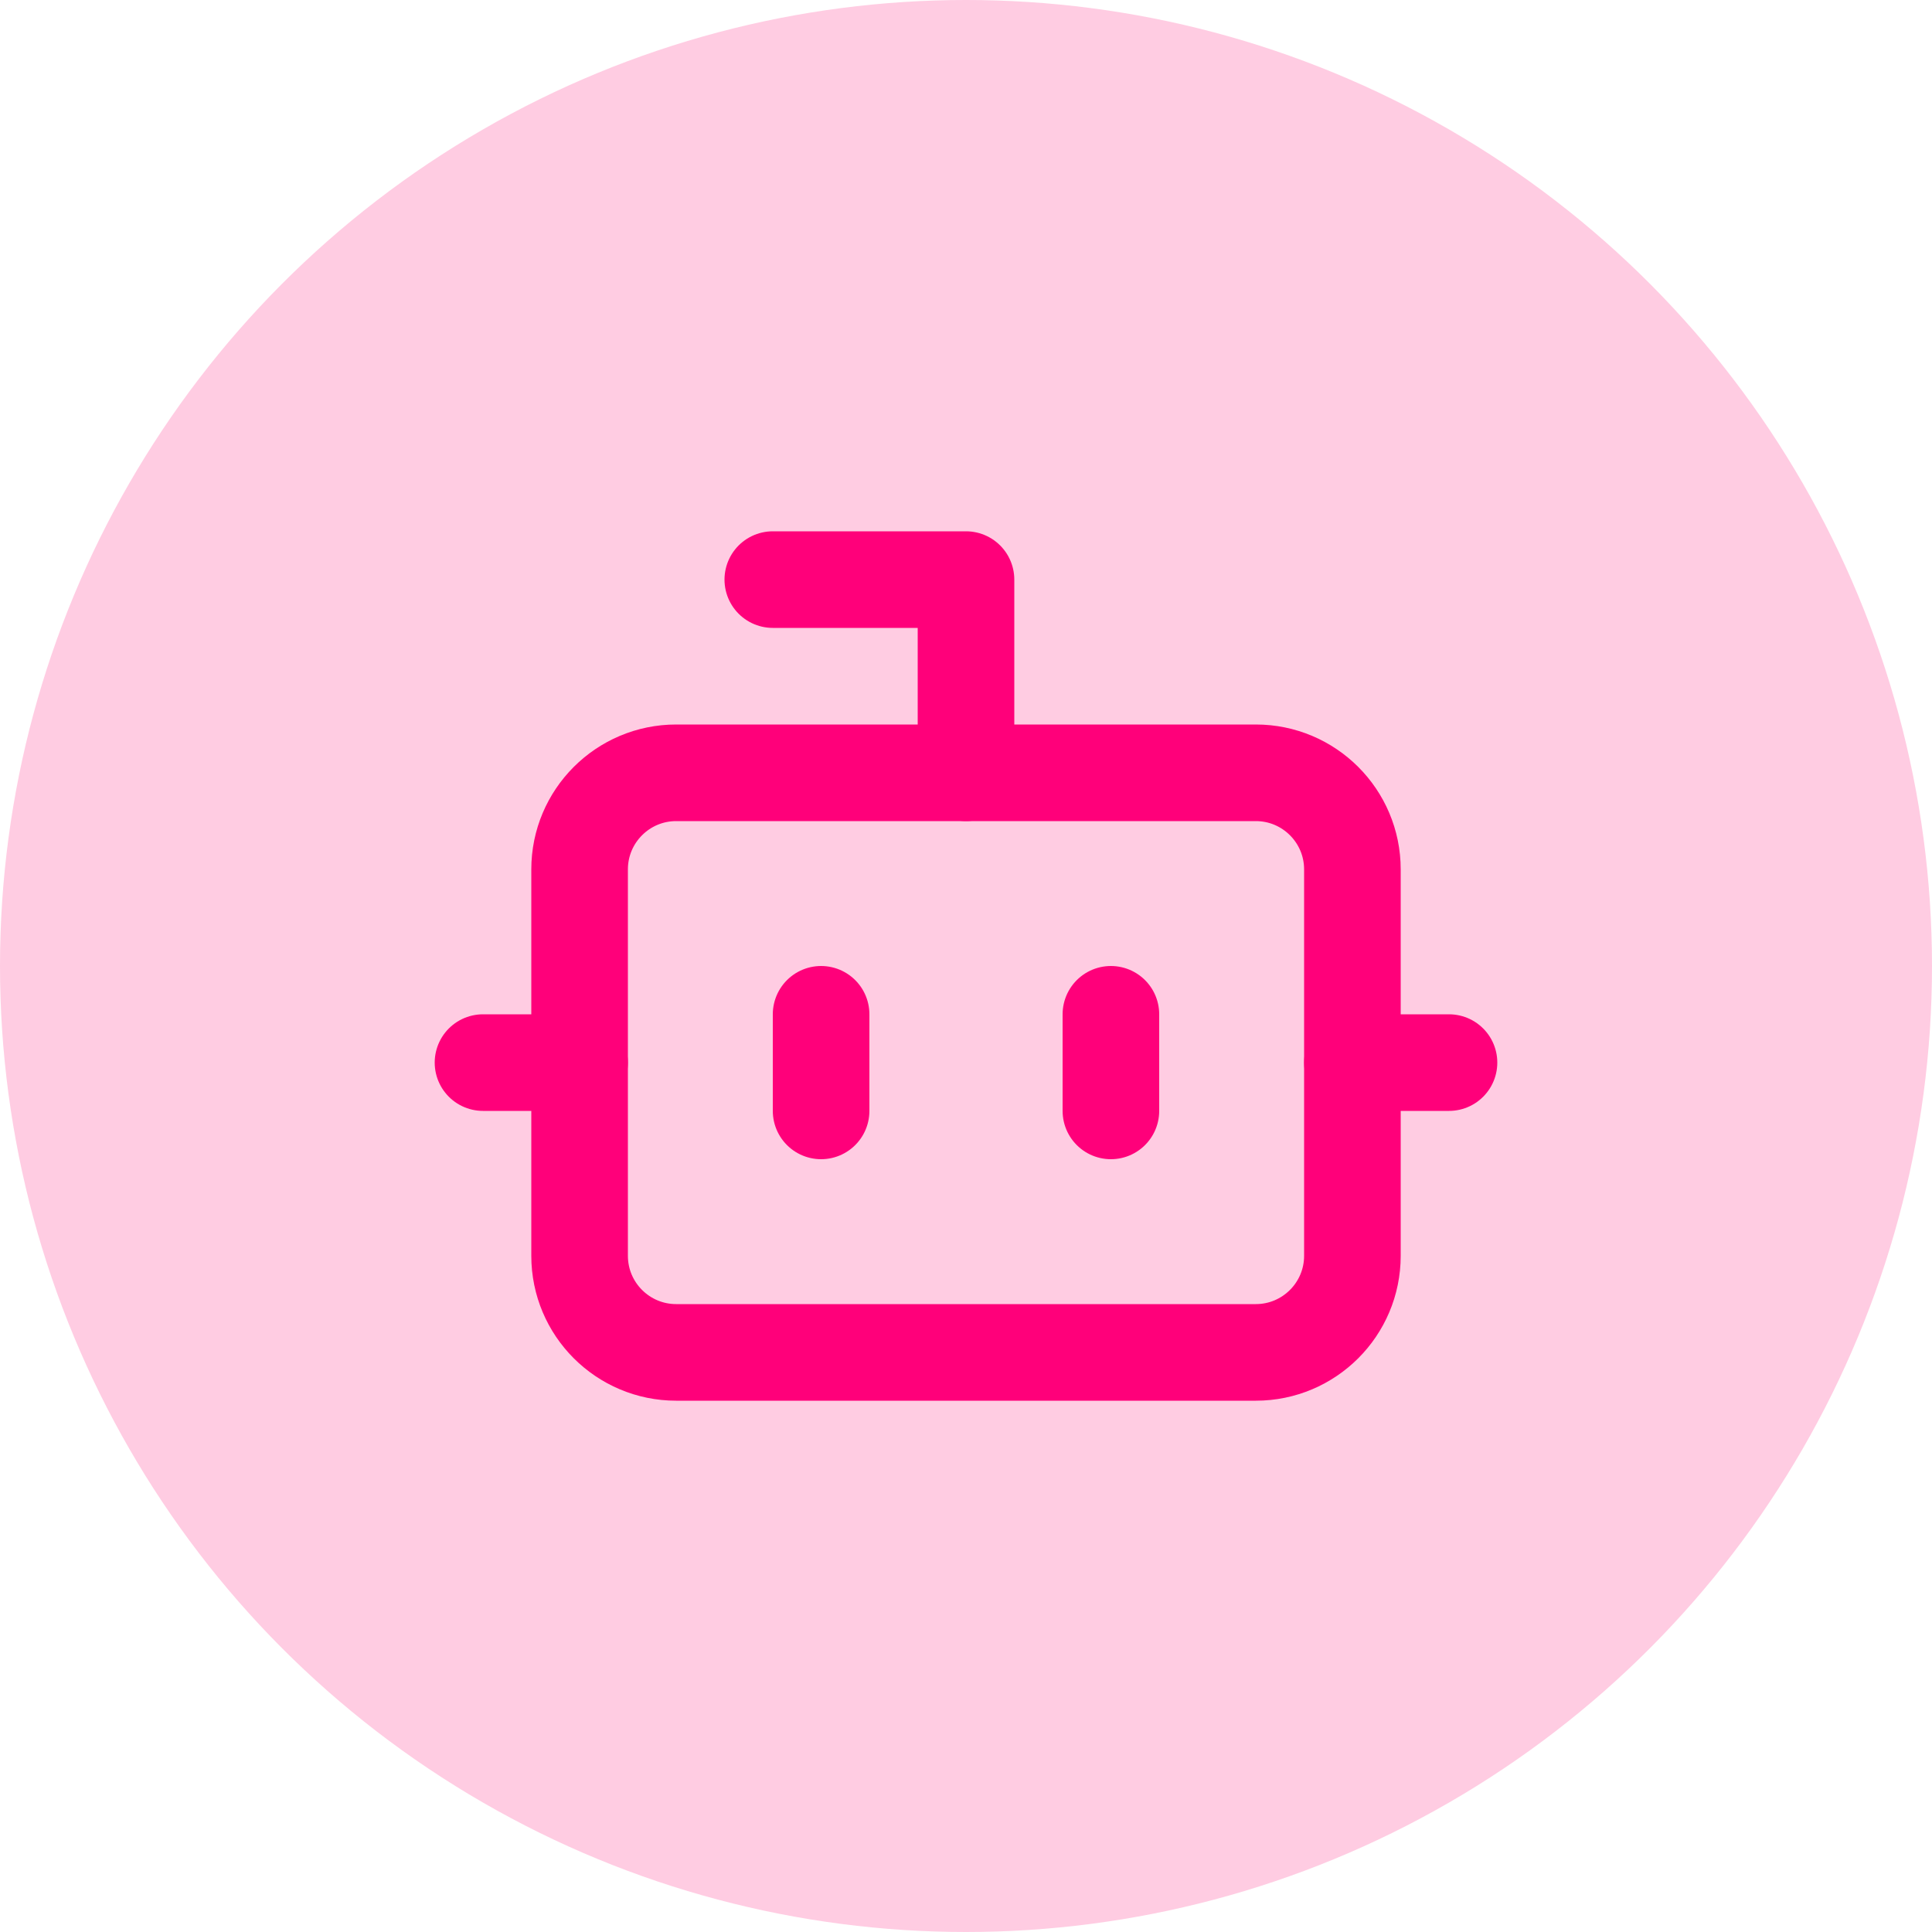
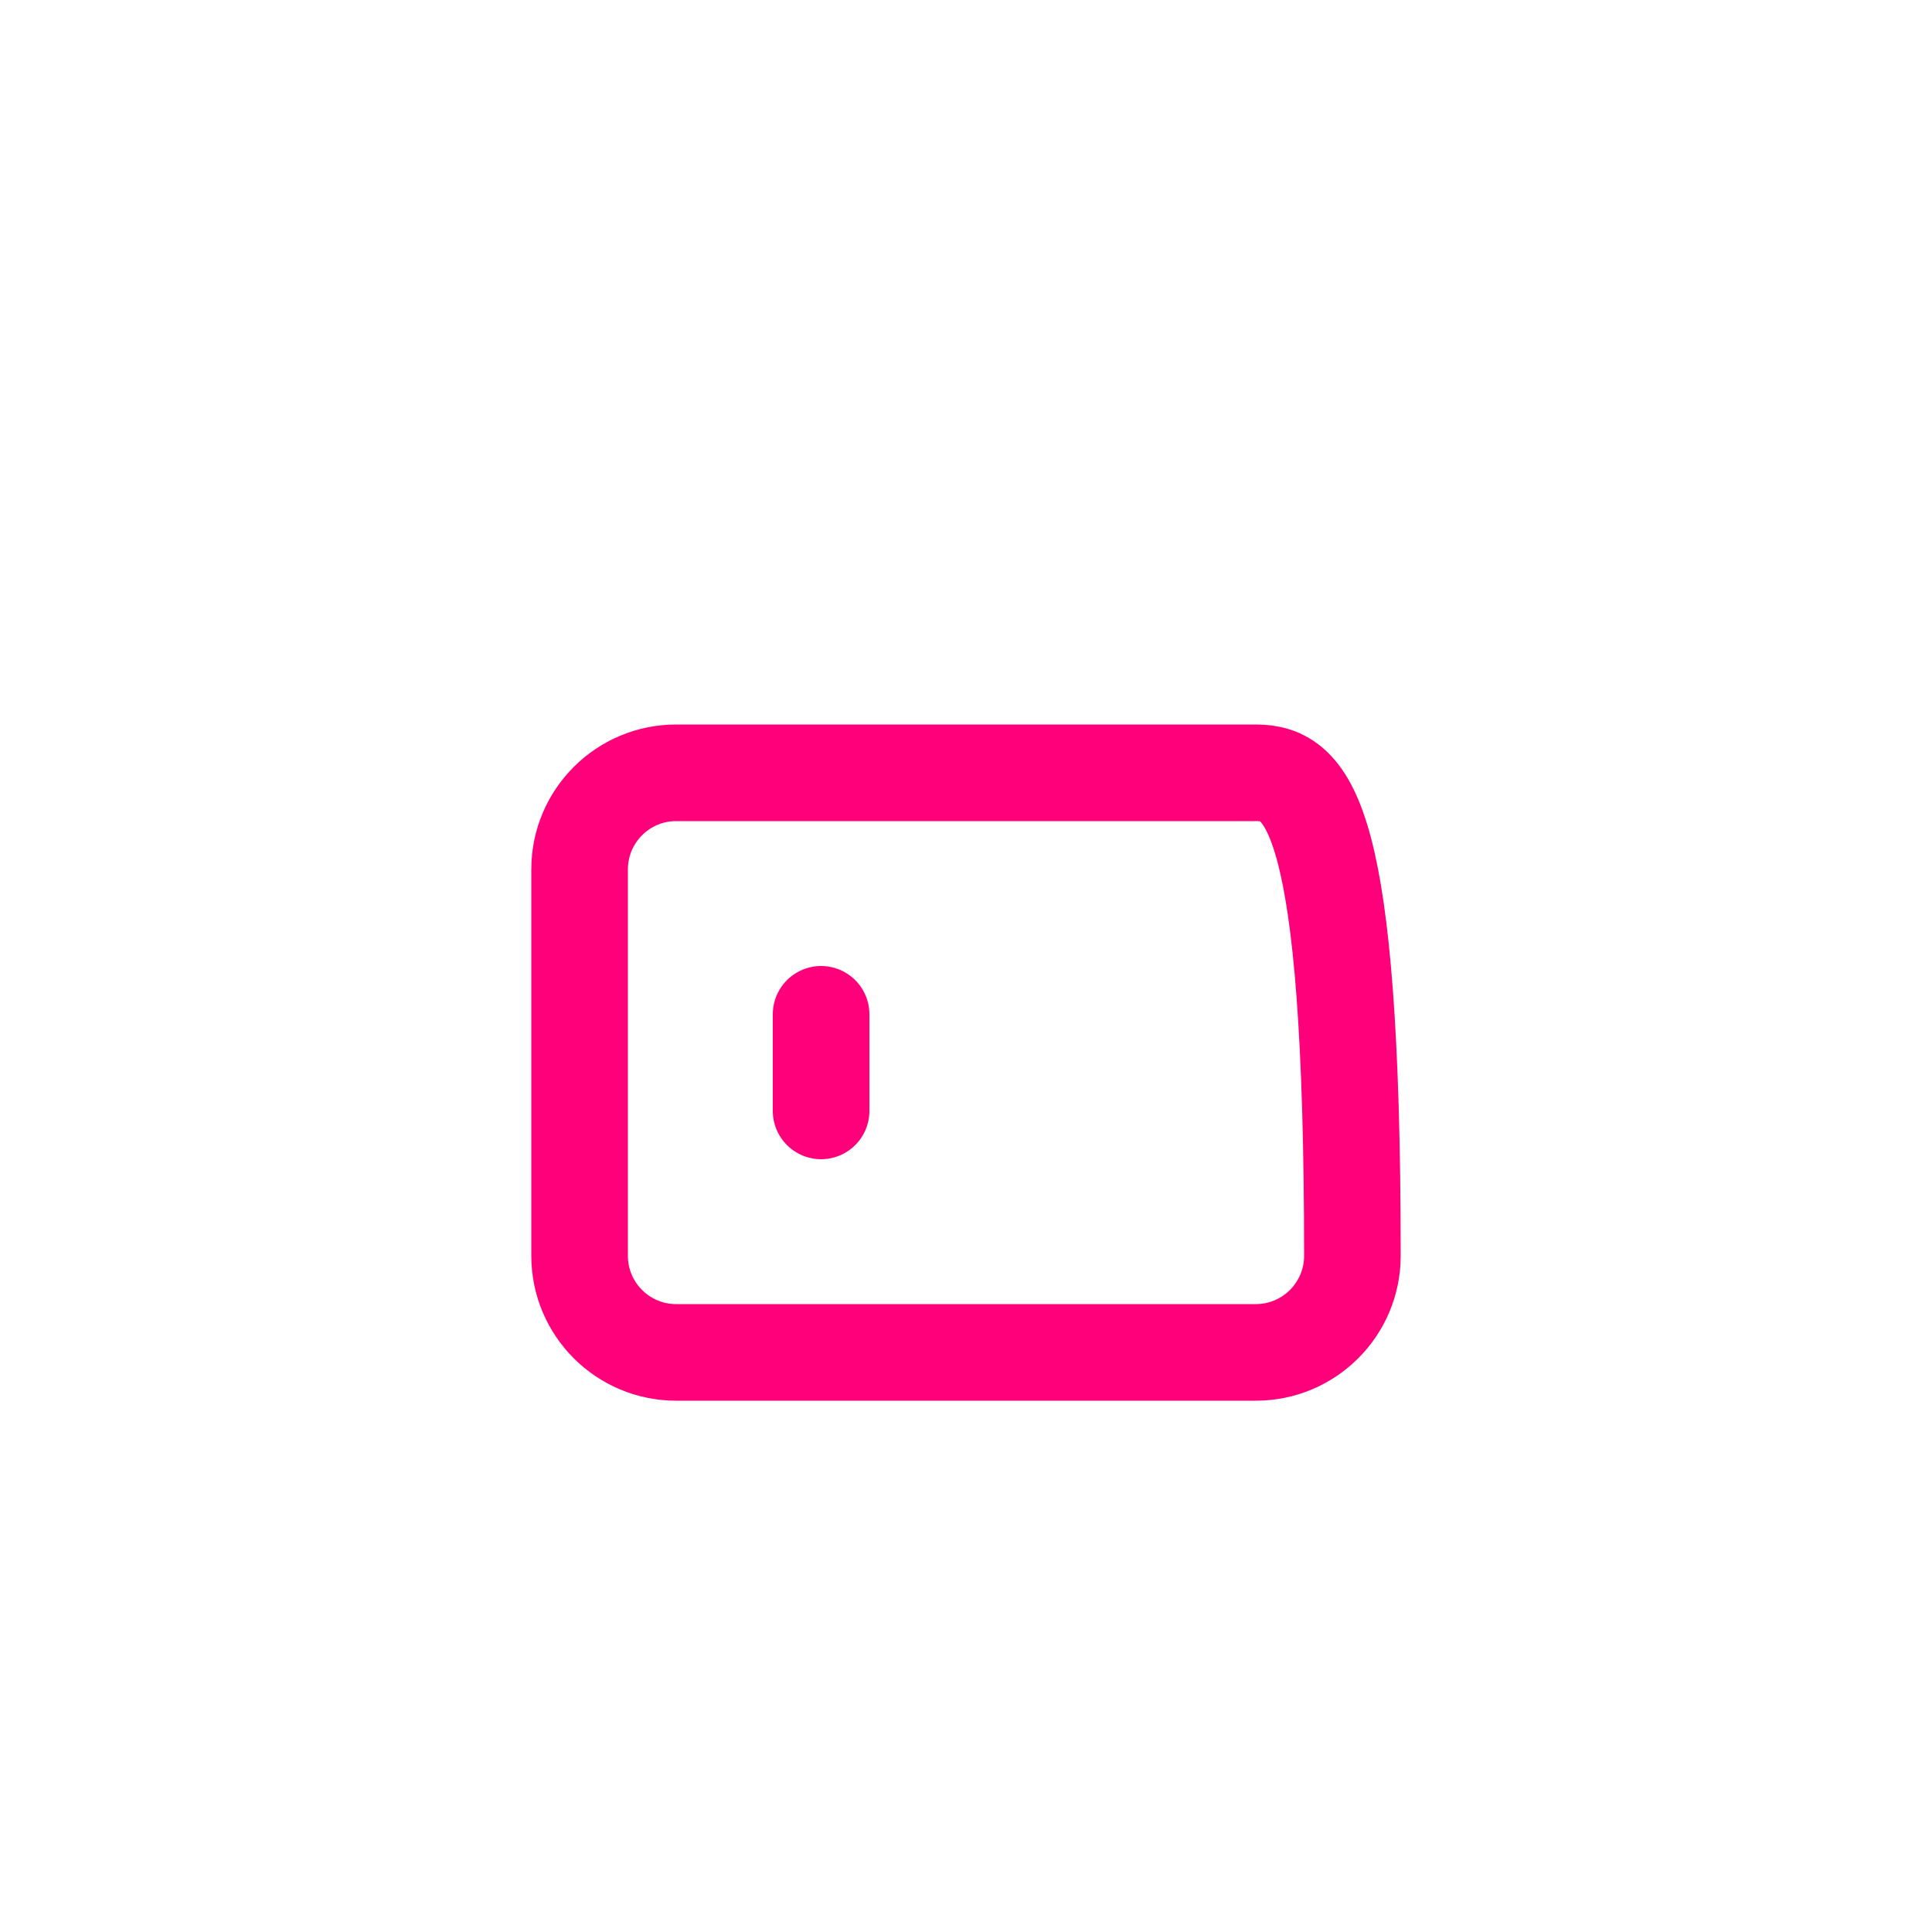
<svg xmlns="http://www.w3.org/2000/svg" width="100" height="100" viewBox="0 0 100 100" fill="none">
-   <circle cx="50" cy="50" r="50" fill="#FF0071" fill-opacity="0.2" />
-   <path d="M50 40V30H40" stroke="#FF007A" stroke-width="5" stroke-linecap="round" stroke-linejoin="round" />
-   <path d="M65 40H35C32.239 40 30 42.239 30 45V65C30 67.761 32.239 70 35 70H65C67.761 70 70 67.761 70 65V45C70 42.239 67.761 40 65 40Z" stroke="#FF007A" stroke-width="5" stroke-linecap="round" stroke-linejoin="round" />
-   <path d="M25 55H30" stroke="#FF007A" stroke-width="5" stroke-linecap="round" stroke-linejoin="round" />
-   <path d="M70 55H75" stroke="#FF007A" stroke-width="5" stroke-linecap="round" stroke-linejoin="round" />
-   <path d="M57.5 52.5V57.5" stroke="#FF007A" stroke-width="5" stroke-linecap="round" stroke-linejoin="round" />
+   <path d="M65 40H35C32.239 40 30 42.239 30 45V65C30 67.761 32.239 70 35 70H65C67.761 70 70 67.761 70 65C70 42.239 67.761 40 65 40Z" stroke="#FF007A" stroke-width="5" stroke-linecap="round" stroke-linejoin="round" />
  <path d="M42.5 52.5V57.5" stroke="#FF007A" stroke-width="5" stroke-linecap="round" stroke-linejoin="round" />
</svg>